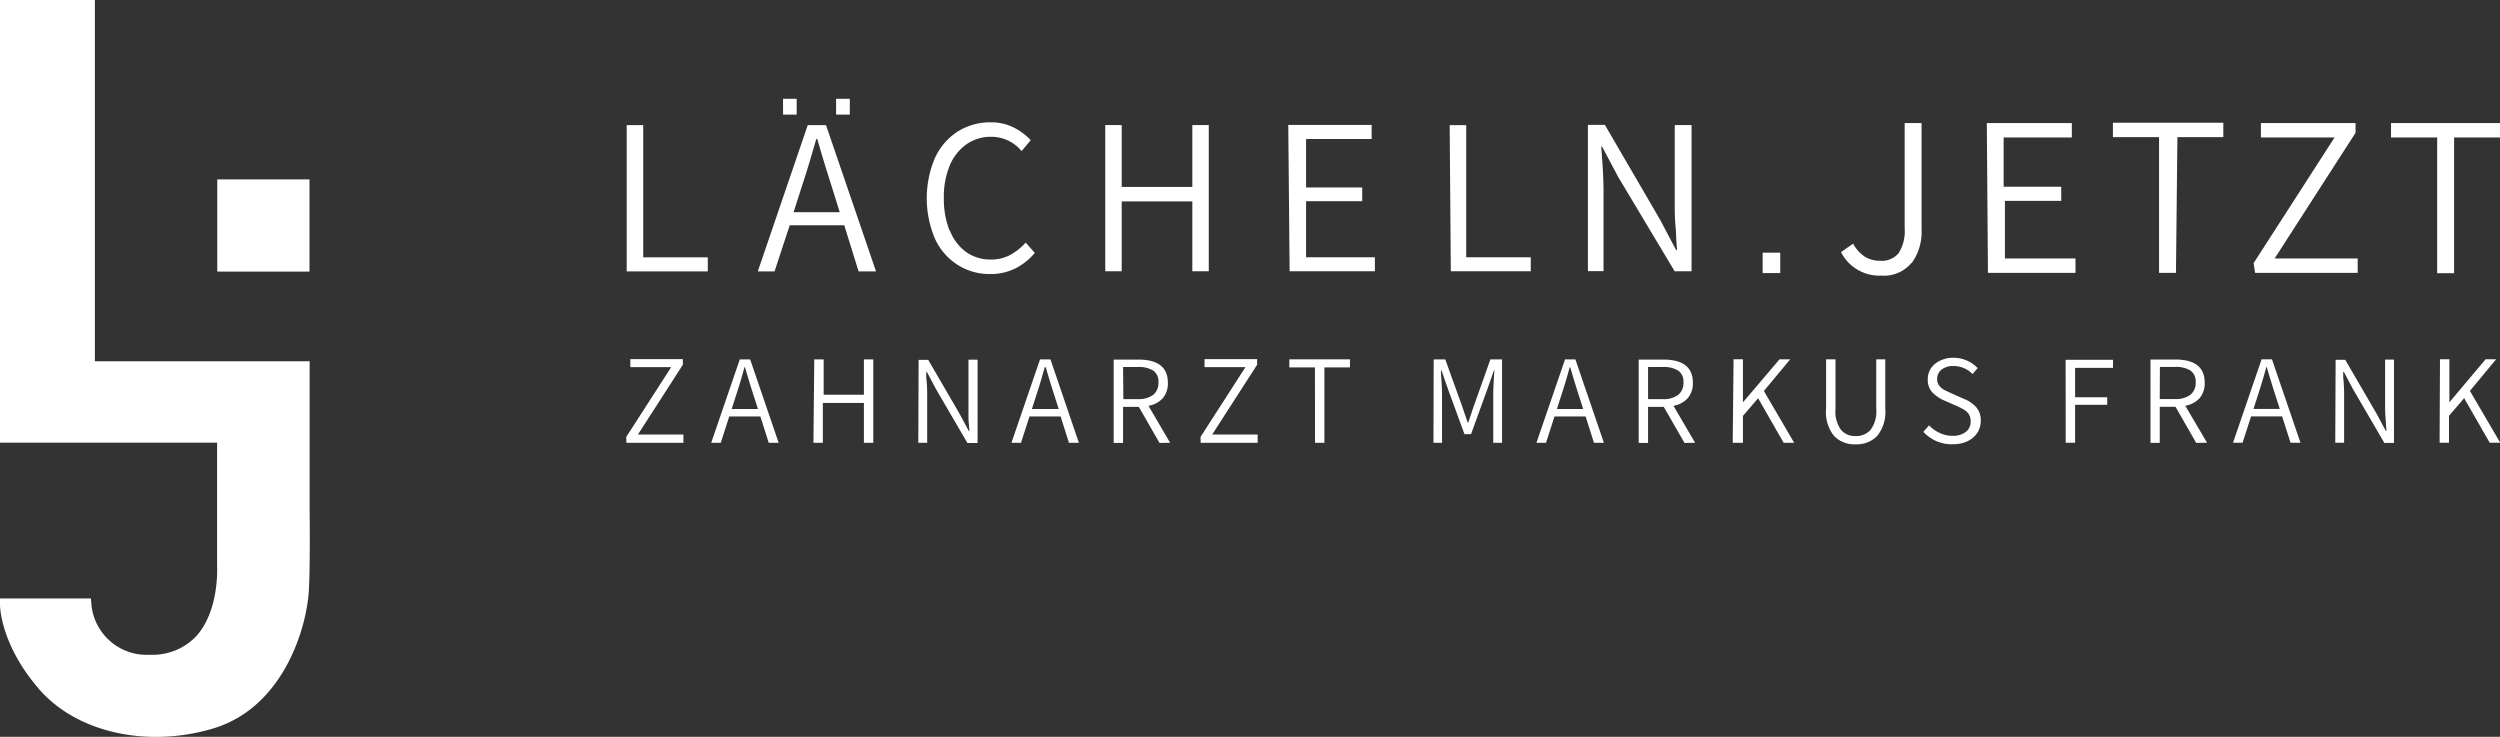
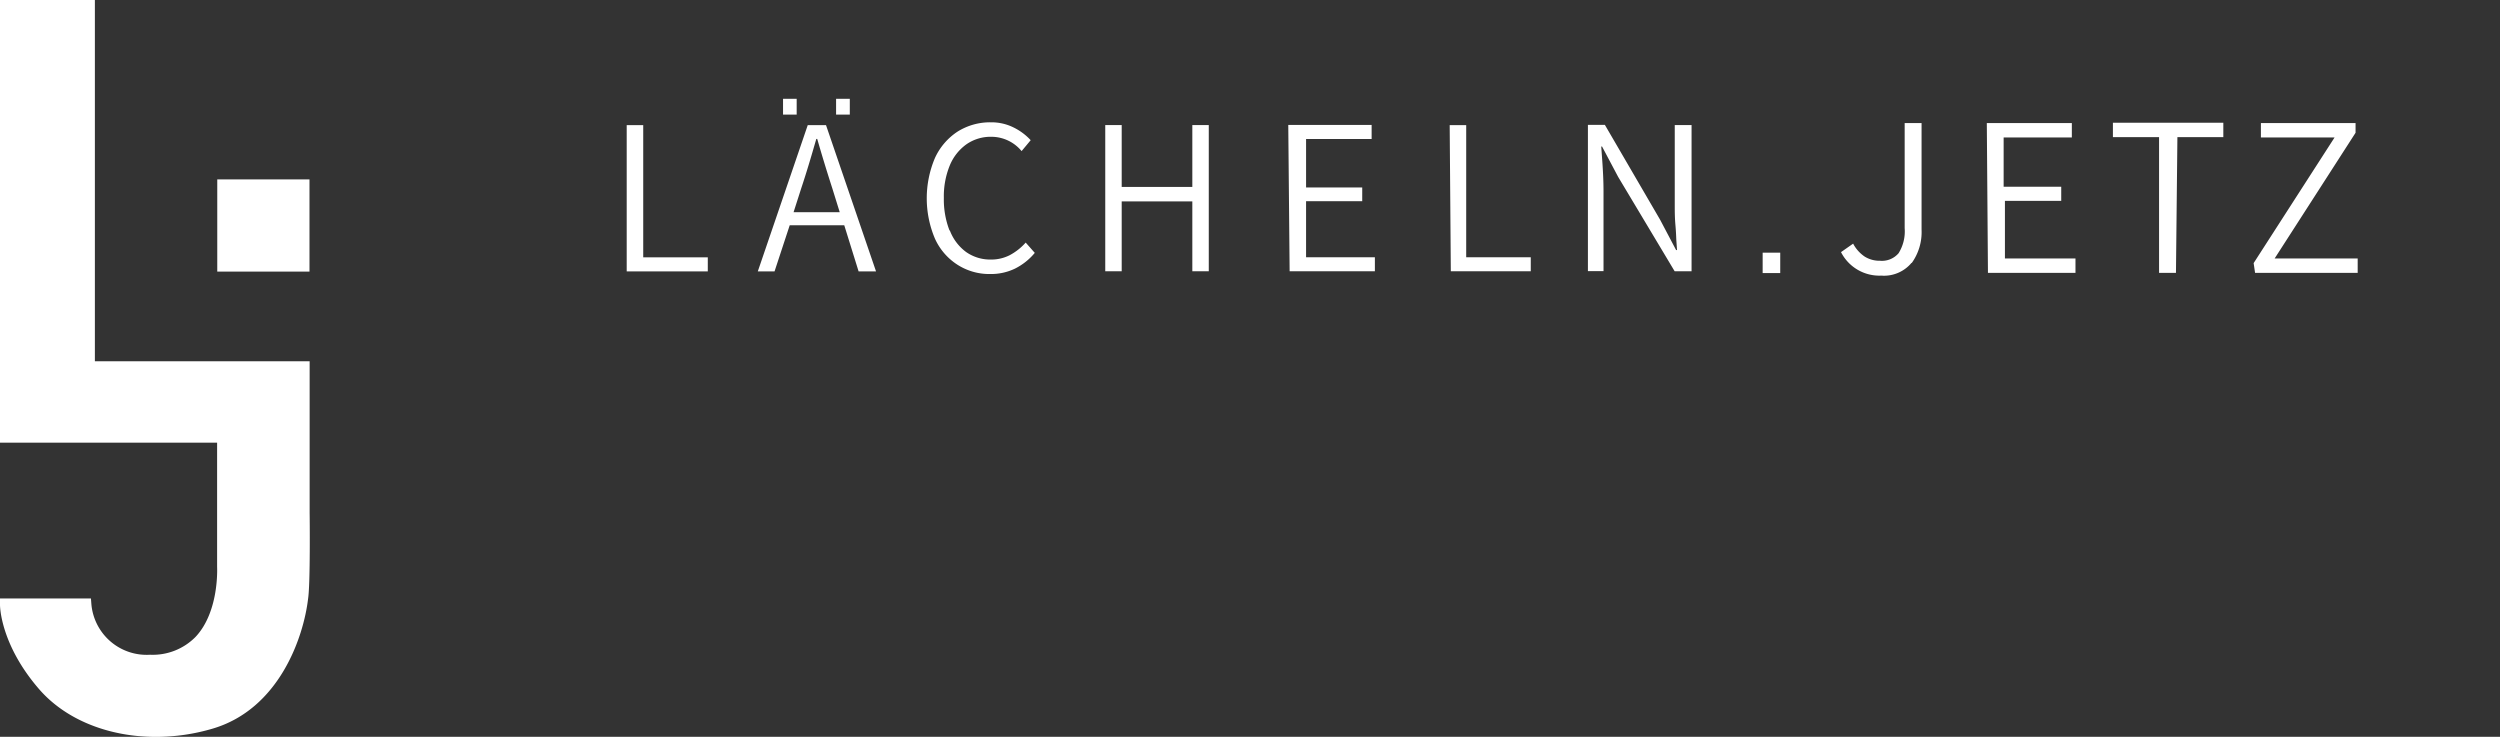
<svg xmlns="http://www.w3.org/2000/svg" id="Ebene_1" data-name="Ebene 1" viewBox="0 0 329.9 97.23">
  <rect x="0" y="0" width="329.9" height="97.23" fill="#333333" stroke="none" />
  <defs>
    <style>.cls-1{fill:#fff;}</style>
  </defs>
  <title>dr-markus-frank-logo</title>
-   <path class="cls-1" d="M440.93,420.08h1.24v-3.55l2-2.33,3.37,5.88h1.39l-4-6.84,3.46-4.17H447l-4.78,5.68h0v-5.68h-1.24Zm-13.77,0h1.17v-6c0-.74,0-1.59-.12-2.57l0-.8h.07l1.2,2.26,4.16,7.14h1.27v-11h-1.17v6c0,.47,0,1,.05,1.56s.06,1,.07,1.13l.05.74h-.07l-1.21-2.26-4.15-7.14h-1.27Zm-10.79-4.46.57-1.77c.38-1.14.75-2.39,1.12-3.74h.07c.31,1.1.69,2.34,1.14,3.74l.57,1.77Zm4.89,4.46h1.31l-3.76-11h-1.37l-3.77,11h1.26l1.12-3.47h4.1Zm-17.24-10H406a3.62,3.62,0,0,1,2.06.48,1.77,1.77,0,0,1,.68,1.56,2,2,0,0,1-.7,1.64,3.24,3.24,0,0,1-2,.56H404Zm6.22,10-2.87-4.88a3.31,3.31,0,0,0,1.89-1,3,3,0,0,0,.67-2.05q0-3-3.78-3.05h-3.37v11H404v-4.76h2.08l2.73,4.76Zm-18.65,0h1.24v-5h4.24v-1h-4.24v-3.88h5v-1.06h-6.25Zm-14.9.2a4.44,4.44,0,0,0,1.95-.4,3.19,3.19,0,0,0,1.29-1.11,2.85,2.85,0,0,0,.45-1.57,2.62,2.62,0,0,0-.6-1.81,4.37,4.37,0,0,0-1.68-1.12l-1.59-.71c-.4-.18-.72-.33-1-.47a2.14,2.14,0,0,1-.62-.55,1.36,1.36,0,0,1-.26-.87,1.51,1.51,0,0,1,.58-1.24,2.44,2.44,0,0,1,1.56-.47,3.51,3.51,0,0,1,2.53,1.06l.67-.79a4.42,4.42,0,0,0-3.2-1.36,3.92,3.92,0,0,0-1.73.37,3,3,0,0,0-1.22,1,2.62,2.62,0,0,0-.43,1.48,2.41,2.41,0,0,0,.62,1.74,5,5,0,0,0,1.6,1.07l1.6.7c.44.21.79.38,1,.52a1.91,1.91,0,0,1,.61.59,1.74,1.74,0,0,1,.23.92,1.68,1.68,0,0,1-.64,1.39,2.72,2.72,0,0,1-1.77.52,3.82,3.82,0,0,1-1.68-.38,4.42,4.42,0,0,1-1.4-1l-.76.86a5.43,5.43,0,0,0,1.7,1.21,5.19,5.19,0,0,0,2.12.43m-12.75,0a3.74,3.74,0,0,0,2.84-1.1,5,5,0,0,0,1.07-3.56v-6.55h-1.19v6.55a4.08,4.08,0,0,1-.74,2.74,2.49,2.49,0,0,1-2,.83,2.39,2.39,0,0,1-1.92-.83,4.15,4.15,0,0,1-.72-2.74v-6.55h-1.24v6.55a5,5,0,0,0,1.05,3.56,3.71,3.71,0,0,0,2.83,1.1m-16.2-.2H349v-3.55l2-2.33,3.37,5.88h1.39l-4-6.84,3.47-4.17h-1.41L349,414.75h0v-5.68h-1.24Zm-11.17-10h1.92a3.58,3.58,0,0,1,2.06.48,1.75,1.75,0,0,1,.69,1.56,2,2,0,0,1-.7,1.64,3.25,3.25,0,0,1-2.05.56h-1.92Zm6.21,10-2.86-4.88a3.25,3.25,0,0,0,1.88-1,3,3,0,0,0,.68-2.05q0-3-3.78-3.05h-3.37v11h1.24v-4.76h2.07l2.74,4.76Zm-18.24-4.46.57-1.77c.38-1.14.75-2.39,1.12-3.74h.07c.31,1.1.69,2.34,1.14,3.74l.57,1.77Zm4.89,4.46h1.31l-3.76-11h-1.37l-3.77,11h1.26l1.12-3.47h4.11Zm-21.18,0h1.13v-6.37c0-.66-.05-1.58-.14-2.76l0-.42h.07l.87,2.5,2.16,5.91h.87l2.14-5.91.88-2.5h.06q-.15,2.18-.15,3.18v6.37h1.16v-11h-1.54l-2.13,6c-.14.38-.29.84-.47,1.38s-.24.74-.32.95h-.07l-.8-2.33-2.16-6h-1.53Zm-15.63,0h1.24v-9.95h3.37v-1.06h-8v1.06h3.38Zm-15.09,0h7.52V419h-6l5.93-9.21v-.74h-6.94v1.06h5.4l-5.93,9.21Zm-10.24-10h1.93a3.62,3.62,0,0,1,2.06.48,1.77,1.77,0,0,1,.68,1.56,2,2,0,0,1-.7,1.64,3.24,3.24,0,0,1-2,.56h-1.93Zm6.21,10-2.86-4.88a3.31,3.31,0,0,0,1.89-1,3,3,0,0,0,.67-2.05q0-3-3.78-3.05h-3.37v11h1.24v-4.76h2.08l2.73,4.76Zm-18.24-4.46.57-1.77c.38-1.14.75-2.39,1.12-3.74H257c.31,1.1.69,2.34,1.14,3.74l.57,1.77Zm4.89,4.46h1.31l-3.75-11h-1.38l-3.77,11h1.26l1.12-3.47h4.11Zm-19.88,0h1.17v-6c0-.74,0-1.59-.12-2.57l0-.8h.07l1.2,2.26,4.16,7.14H248v-11H246.8v6c0,.47,0,1,0,1.56s.06,1,.07,1.13l.05.74h-.07l-1.21-2.26-4.15-7.14h-1.27Zm-13.84,0h1.24v-5.26H233v5.26h1.24v-11H233v4.66h-5.31v-4.66h-1.24Zm-10.79-4.46.57-1.77c.38-1.14.75-2.39,1.12-3.74h.07c.31,1.1.69,2.34,1.14,3.74l.57,1.77Zm4.89,4.46h1.31l-3.76-11h-1.37l-3.77,11h1.26l1.12-3.47h4.11Zm-18.78,0h7.52V419h-6l5.93-9.21v-.74h-6.93v1.06h5.39l-5.93,9.21Z" transform="translate(-119 -361.66)" />
-   <path class="cls-1" d="M201.7,397.47h10.7v-1.85h-8.52V378.17H201.7Zm20.63-20.69h1.8V374.7h-1.8Zm7,0h1.81V374.7h-1.81Zm.48,12.88h-6.09l1-3.12c.67-2,1.32-4.18,2-6.55h.12c.55,1.92,1.21,4.1,2,6.55Zm2.49,7.81h2.3L228,378.17h-2.41L219,397.47h2.21l2-6.08h7.2Zm12-5.39a11.32,11.32,0,0,1-.75-4.3,10.76,10.76,0,0,1,.78-4.28,6.43,6.43,0,0,1,2.19-2.79,5.59,5.59,0,0,1,3.29-1,5.18,5.18,0,0,1,4,1.89l1.2-1.44a7.62,7.62,0,0,0-2.26-1.68,6.55,6.55,0,0,0-3-.68,8.07,8.07,0,0,0-4.38,1.22,8.26,8.26,0,0,0-3,3.5,13.65,13.65,0,0,0,0,10.62,8,8,0,0,0,3,3.47,7.79,7.79,0,0,0,4.3,1.21,7.3,7.3,0,0,0,3.26-.71,8.11,8.11,0,0,0,2.62-2.08l-1.2-1.36a7.52,7.52,0,0,1-2.14,1.68,5.35,5.35,0,0,1-2.45.56,5.54,5.54,0,0,1-3.28-1,6.31,6.31,0,0,1-2.14-2.84m32,5.39h2.17v-19.3h-2.17v8.17h-9.32v-8.17h-2.17v19.3h2.17v-9.22h9.32Zm12.84,0h11.25v-1.85h-9.08v-7.4h7.41V386.4h-7.41V380H300v-1.85H289Zm21.27,0H321v-1.85h-8.52V378.17h-2.18Zm29.54,0h2.23v-19.3H340v10.46c0,.82,0,1.74.09,2.75s.1,1.67.12,2l.09,1.29h-.12l-2.11-4-7.29-12.52h-2.24v19.3h2.06V386.9c0-1.3-.07-2.8-.2-4.5L330.3,381h.11l2.12,4Zm11.61.23h2.32V395h-2.32Zm19.67-1.32a7,7,0,0,0,1.3-4.4V377.9h-2.23v13.87a5.45,5.45,0,0,1-.8,3.3,2.89,2.89,0,0,1-2.46,1,3.71,3.71,0,0,1-2-.54,4.67,4.67,0,0,1-1.54-1.72l-1.6,1.12a5.68,5.68,0,0,0,5.31,3.1,4.72,4.72,0,0,0,4-1.69m10.08,1.33h11.55v-1.9h-9.31v-7.6H391v-1.87h-7.6V379.8h9v-1.9H381.18Zm25-17.91h6.06v-1.9H397.82v1.9h6.09v17.91h2.23Zm10.25,17.91h13.54v-1.9H419.16l10.68-16.59V377.9H417.35v1.9h9.72l-10.68,16.58ZM448.9,379.8v-1.9H434.52v1.9h6.09v17.91h2.23V379.8Z" transform="translate(-119 -361.66)" />
+   <path class="cls-1" d="M201.7,397.47h10.7v-1.85h-8.52V378.17H201.7Zm20.63-20.69h1.8V374.7h-1.8Zm7,0h1.81V374.7h-1.81Zm.48,12.88h-6.09l1-3.12c.67-2,1.32-4.18,2-6.55h.12c.55,1.92,1.21,4.1,2,6.55Zm2.49,7.81h2.3L228,378.17h-2.41L219,397.47h2.21l2-6.08h7.2Zm12-5.39a11.32,11.32,0,0,1-.75-4.3,10.76,10.76,0,0,1,.78-4.28,6.43,6.43,0,0,1,2.19-2.79,5.59,5.59,0,0,1,3.29-1,5.18,5.18,0,0,1,4,1.89l1.2-1.44a7.62,7.62,0,0,0-2.26-1.68,6.55,6.55,0,0,0-3-.68,8.07,8.07,0,0,0-4.38,1.22,8.26,8.26,0,0,0-3,3.5,13.65,13.65,0,0,0,0,10.62,8,8,0,0,0,3,3.47,7.79,7.79,0,0,0,4.3,1.21,7.3,7.3,0,0,0,3.26-.71,8.11,8.11,0,0,0,2.62-2.08l-1.2-1.36a7.52,7.52,0,0,1-2.14,1.68,5.35,5.35,0,0,1-2.45.56,5.54,5.54,0,0,1-3.28-1,6.31,6.31,0,0,1-2.14-2.84m32,5.39h2.17v-19.3h-2.17v8.17h-9.32v-8.17h-2.17v19.3h2.17v-9.22h9.32Zm12.84,0h11.25v-1.85h-9.08v-7.4h7.41V386.4h-7.41V380H300v-1.85H289Zm21.27,0H321v-1.85h-8.52V378.17h-2.18Zm29.54,0h2.23v-19.3H340v10.46c0,.82,0,1.74.09,2.75s.1,1.67.12,2l.09,1.29h-.12l-2.11-4-7.29-12.52h-2.24v19.3h2.06V386.9c0-1.3-.07-2.8-.2-4.5L330.3,381h.11l2.12,4Zm11.61.23h2.32V395h-2.32Zm19.67-1.32a7,7,0,0,0,1.3-4.4V377.9h-2.23v13.87a5.45,5.45,0,0,1-.8,3.3,2.89,2.89,0,0,1-2.46,1,3.71,3.71,0,0,1-2-.54,4.67,4.67,0,0,1-1.54-1.72l-1.6,1.12a5.68,5.68,0,0,0,5.31,3.1,4.72,4.72,0,0,0,4-1.69m10.08,1.33h11.55v-1.9h-9.31v-7.6H391v-1.87h-7.6V379.8h9v-1.9H381.18Zm25-17.91h6.06v-1.9H397.82v1.9h6.09v17.91h2.23Zm10.25,17.91h13.54v-1.9H419.16l10.68-16.59V377.9H417.35v1.9h9.72l-10.68,16.58ZM448.9,379.8v-1.9v1.9h6.09v17.91h2.23V379.8Z" transform="translate(-119 -361.66)" />
  <path class="cls-1" d="M147.67,397.5h12.17V385.33H147.67Zm12.19,22.56h0V409.33H131.52V361.66H119v0h0V420h0v.07h28.65v16.39c0,.06.31,5.9-2.85,9.25a7.93,7.93,0,0,1-6,2.35,7.32,7.32,0,0,1-7.74-6.66l-.06-.77H119v.84c0,.21.06,5.24,5.16,11.13,3.53,4.07,9.24,6.3,15.41,6.3a26.41,26.41,0,0,0,7.49-1.09c8.75-2.58,12-12,12.6-17.18.3-2,.21-10.9.2-11.27Z" transform="translate(-119 -361.66)" />
</svg>